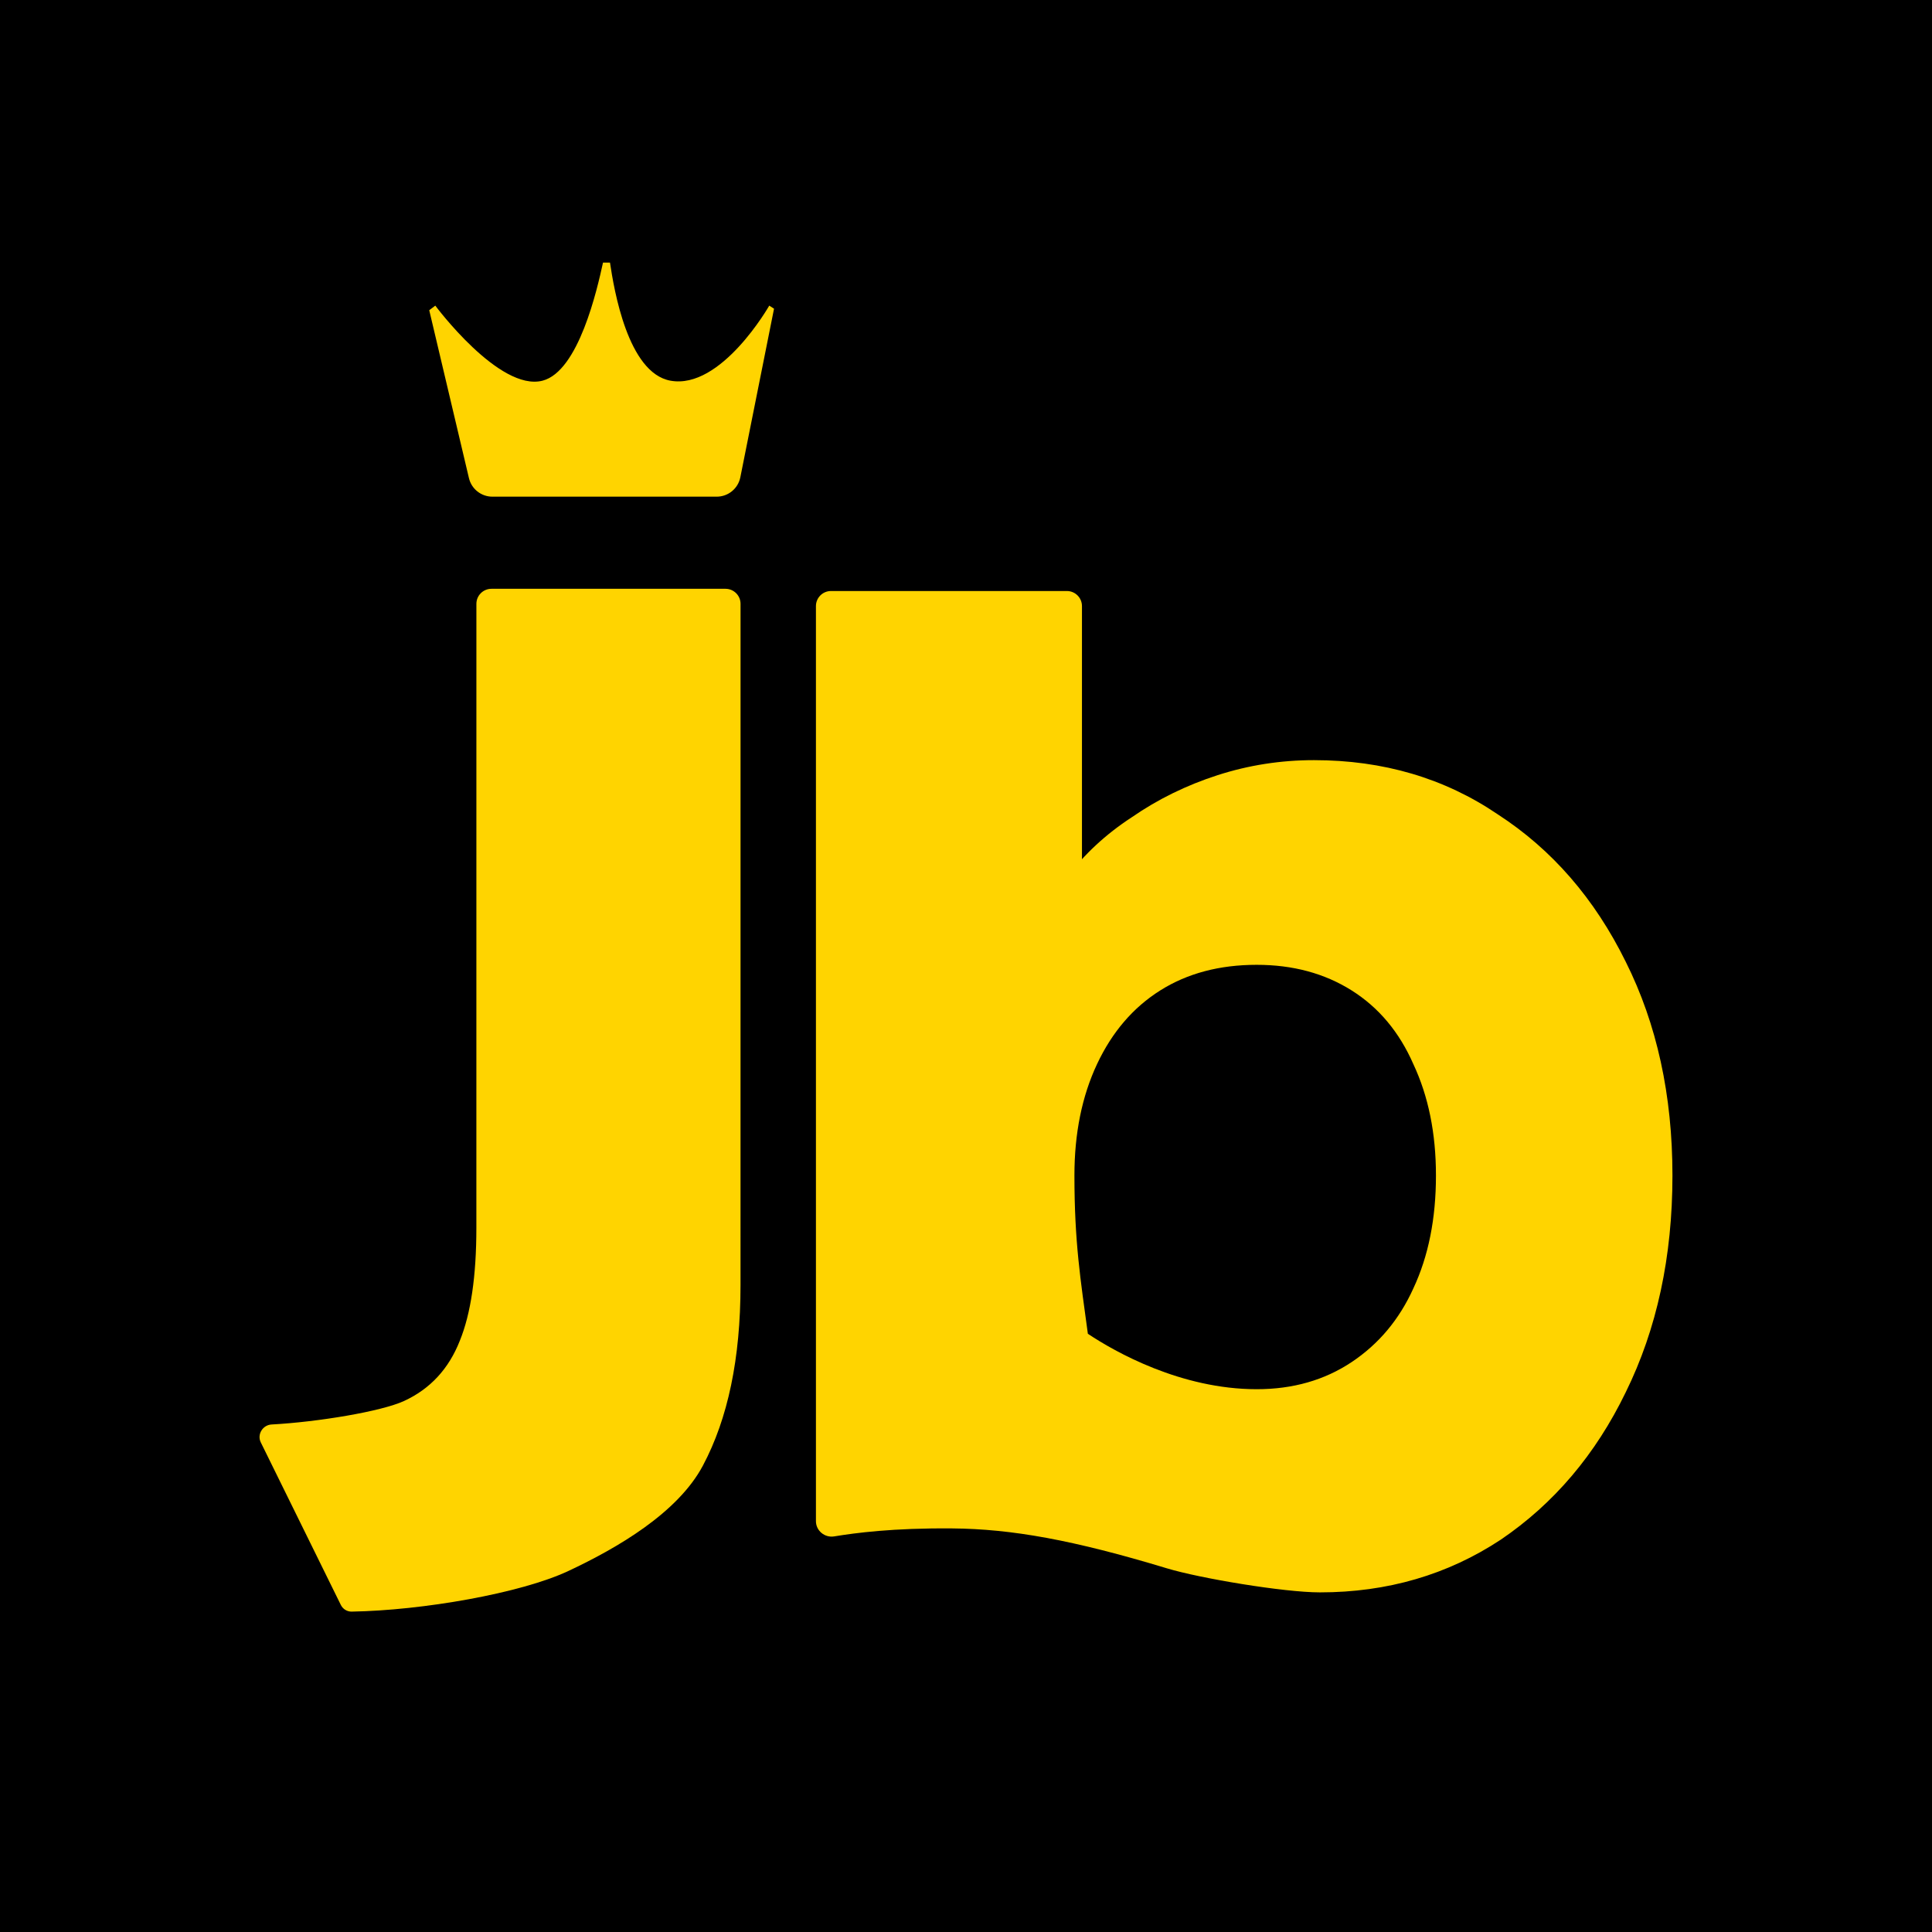
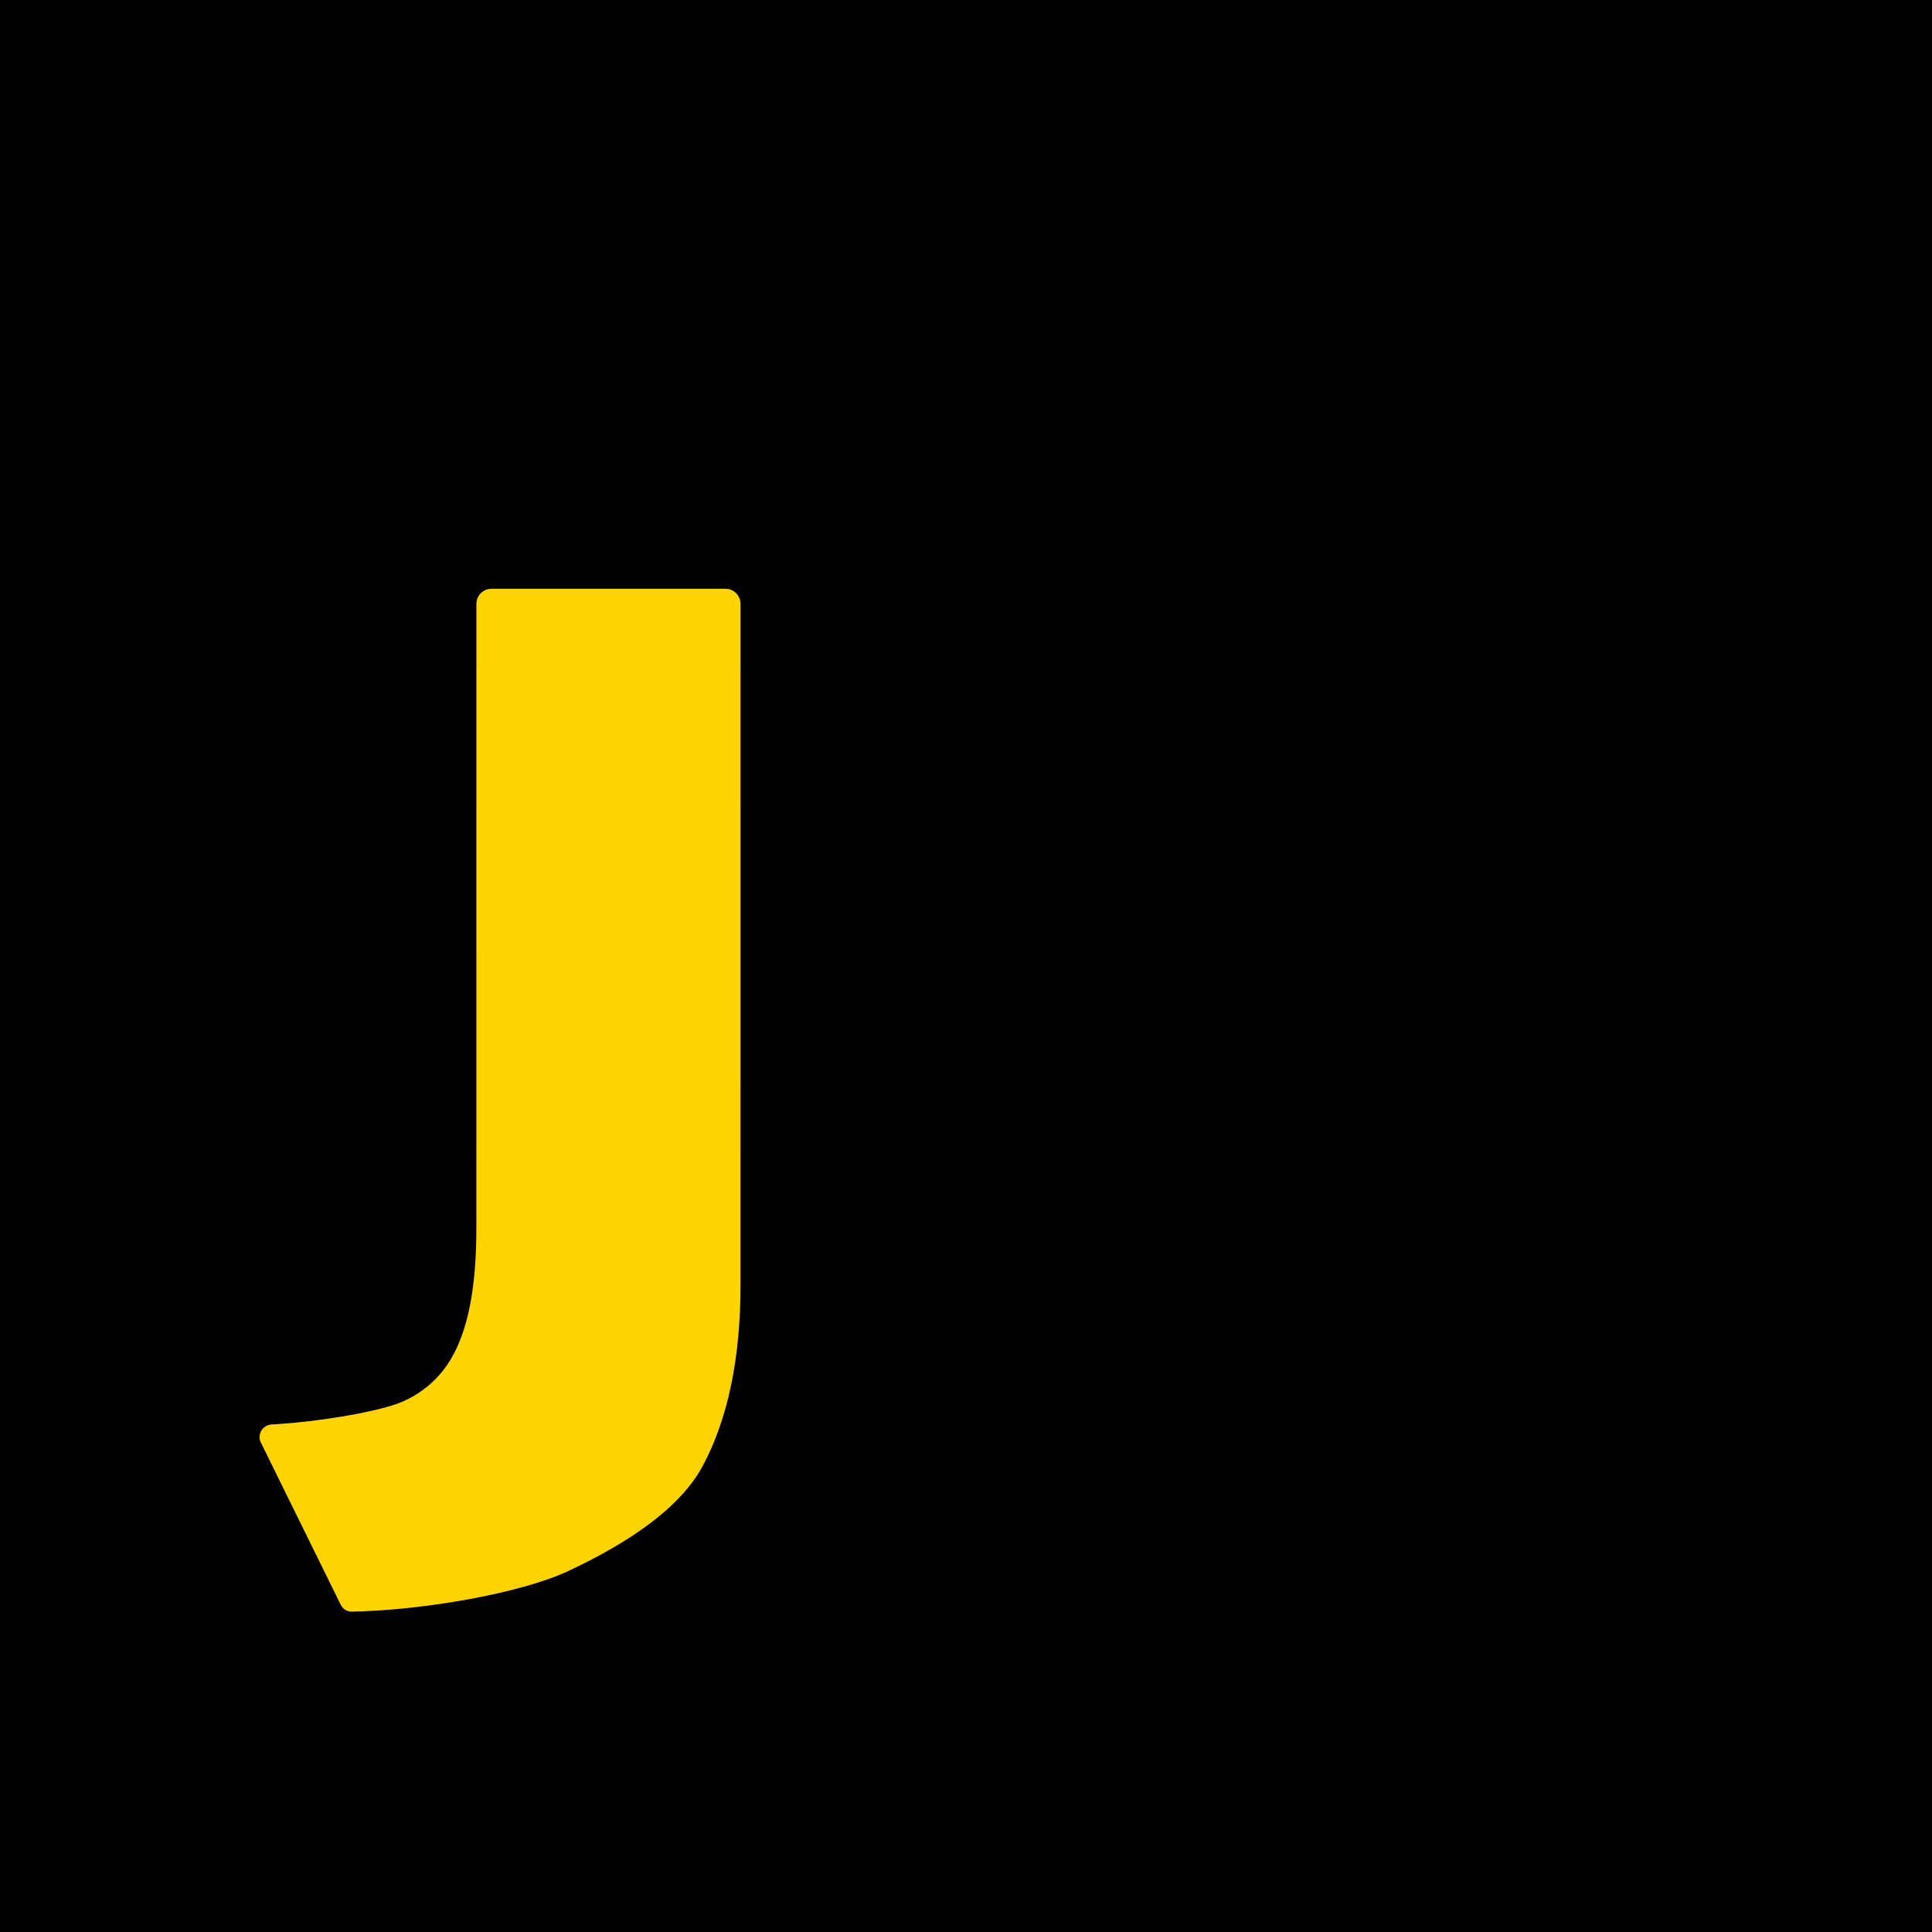
<svg xmlns="http://www.w3.org/2000/svg" width="1024" height="1024" viewBox="0 0 1024 1024" fill="none">
  <rect width="1024" height="1024" fill="black" />
-   <path d="M699.608 843.99C680.447 843.99 635.991 836.545 618.426 831.227C568.747 816.187 536.168 810.352 504.654 810.09C473.14 809.828 453.461 812.467 442.124 814.325C437.126 815.144 432.463 811.319 432.463 806.258V321.23C432.463 316.825 436.037 313.254 440.447 313.254H565.477C569.887 313.254 573.461 316.825 573.461 321.23L573.461 512.967L547.114 503.395C550.308 489.569 556.429 476.807 565.477 465.108C574.526 452.878 585.97 442.242 599.808 433.202C613.647 423.631 628.817 416.186 645.317 410.868C661.817 405.551 678.85 402.892 696.415 402.892C733.141 402.892 765.61 412.463 793.82 431.607C822.562 450.219 845.182 476.275 861.683 509.777C878.183 542.746 886.433 580.501 886.433 623.043C886.433 666.116 878.183 704.403 861.683 737.904C845.715 770.874 823.627 796.929 795.417 816.072C767.206 834.684 735.27 843.99 699.608 843.99ZM666.076 736.309C685.237 736.309 702.004 731.523 716.375 721.951C730.746 712.38 741.658 699.351 749.109 682.867C757.093 665.85 761.085 645.909 761.085 623.043C761.085 600.709 757.093 581.033 749.109 564.017C741.658 547 730.746 533.972 716.375 524.932C702.004 515.892 685.237 511.372 666.076 511.372C646.382 511.372 629.349 515.892 614.978 524.932C600.607 533.972 589.429 547 581.445 564.017C573.461 581.033 569.469 600.709 569.469 623.043C569.469 658.562 572.696 678.096 576.588 706.932C590.959 716.504 625.882 736.309 666.076 736.309Z" fill="#FFD400" />
  <path d="M186.376 854.184C183.943 854.223 181.724 852.834 180.65 850.652L138.231 764.509C136.143 760.269 139.23 755.264 143.953 755.006C168.58 753.666 202.107 748.107 214.161 742.549C228 736.167 237.847 725.532 243.702 710.643C249.557 696.285 252.485 676.344 252.485 650.819L252.5 320.05C252.5 315.645 256.075 312.073 260.484 312.073H384.521C388.93 312.073 392.505 315.645 392.505 320.05L392.489 681.13C392.489 719.949 385.836 751.854 372.529 776.847C359.223 801.84 327.268 820.451 301.187 832.682C276.006 844.49 223.951 853.571 186.376 854.184Z" fill="#FFD400" />
-   <path d="M355.333 201.767C382.287 206.701 407.72 161.99 407.72 161.99L410.253 163.619L392.392 252.982C391.2 258.949 385.956 263.245 379.865 263.245H260.982C255.059 263.245 249.912 259.177 248.55 253.417L227.508 164.421L230.719 161.99C230.719 161.99 264.674 207.699 287.565 201.767C306.716 196.804 316.529 153.265 319.609 139.172H323.307C325.423 153.4 332.746 197.632 355.333 201.767Z" fill="#FFD400" />
</svg>